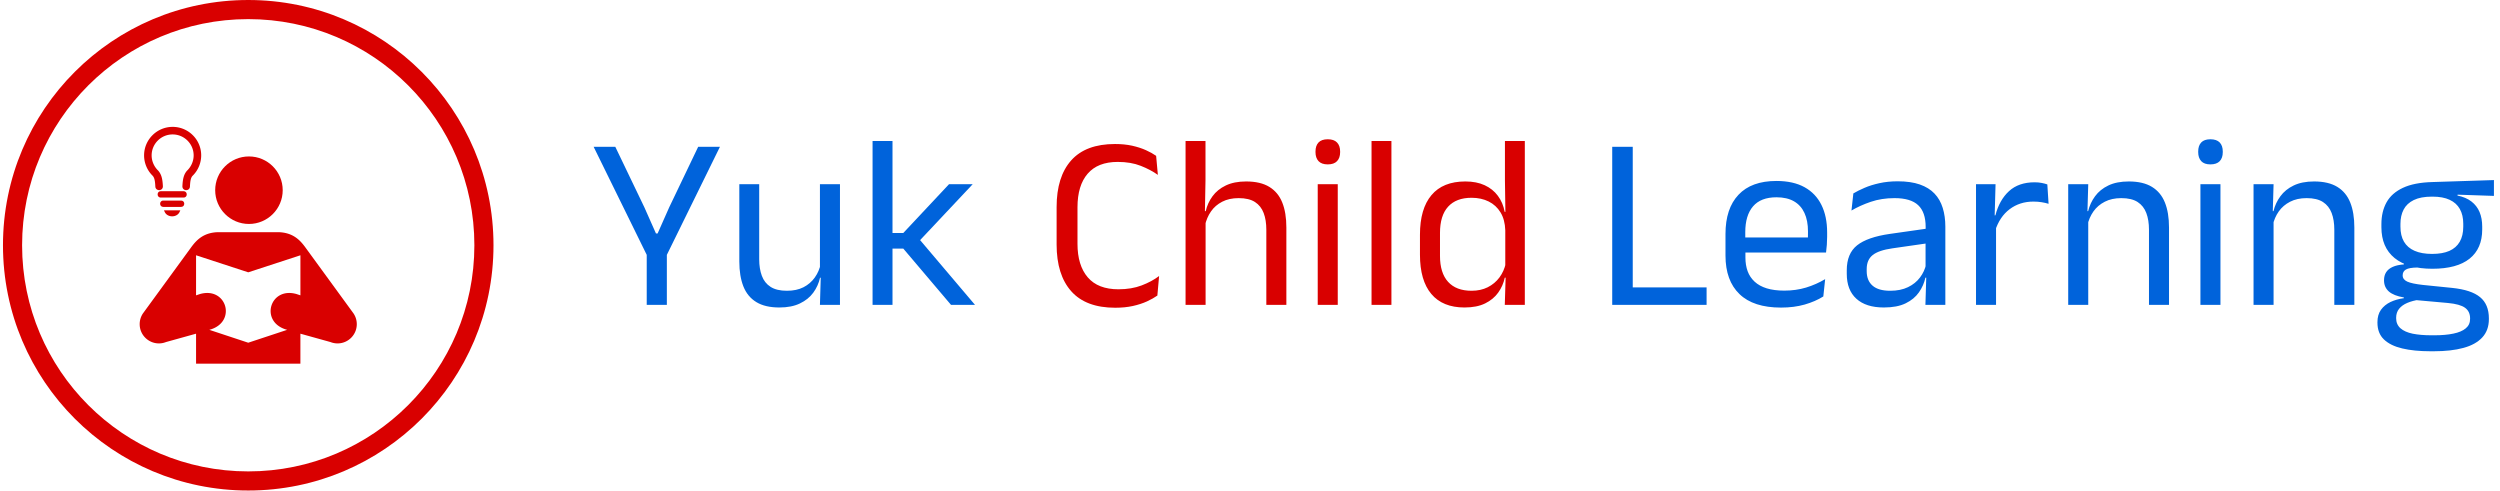
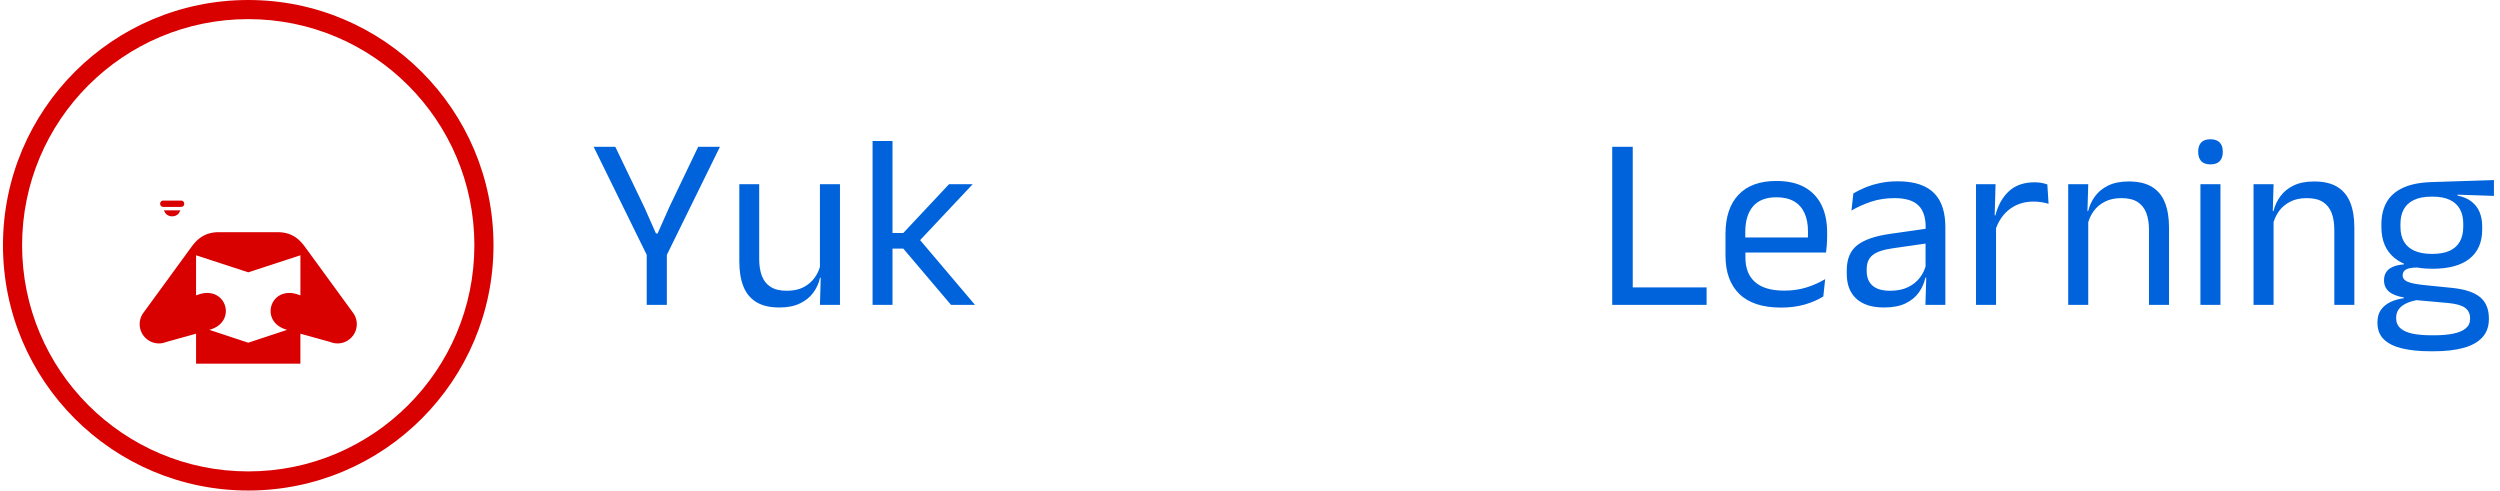
<svg xmlns="http://www.w3.org/2000/svg" version="1.1" width="2000" height="393" viewBox="0 0 2000 393">
  <g transform="matrix(1,0,0,1,-1.212,-0.293)">
    <svg viewBox="0 0 396 78" data-background-color="#ffffff" preserveAspectRatio="xMidYMid meet" height="393" width="2000">
      <g id="tight-bounds" transform="matrix(1,0,0,1,0.24,0.058)">
        <svg viewBox="0 0 395.52 77.884" height="77.884" width="395.52">
          <g>
            <svg viewBox="0 0 518.44 102.088" height="77.884" width="395.52">
              <g transform="matrix(1,0,0,1,122.92,28.984)">
                <svg viewBox="0 0 395.52 44.121" height="44.121" width="395.52">
                  <g id="textblocktransform">
                    <svg viewBox="0 0 395.52 44.121" height="44.121" width="395.52" id="textblock">
                      <g>
                        <svg viewBox="0 0 395.52 44.121" height="44.121" width="395.52">
                          <g transform="matrix(1,0,0,1,0,0)">
                            <svg width="395.52" viewBox="0.95 -33.48 384.19 42.86" height="44.121" data-palette-color="#0063db">
                              <g class="wordmark-text-0" data-fill-palette-color="primary" id="text-0">
-                                 <path d="M15.5-9.6L11.93-9.6 0.95-31.95 5.33-31.95 11.2-19.73 13.55-14.43 13.88-14.43 16.23-19.73 22.08-31.95 26.48-31.95 15.5-9.6ZM15.75 0L11.68 0 11.68-13.48 15.75-13.48 15.75 0ZM30.4-24.4L34.42-24.4 34.42-9.22Q34.42-7.3 34.96-5.86 35.5-4.42 36.72-3.64 37.95-2.85 40.02-2.85L40.02-2.85Q41.97-2.85 43.37-3.56 44.77-4.28 45.66-5.53 46.55-6.78 46.87-8.35L46.87-8.35 47.6-5.48 46.72-5.48Q46.35-3.83 45.35-2.46 44.35-1.1 42.66-0.29 40.97 0.53 38.5 0.53L38.5 0.53Q35.62 0.53 33.84-0.56 32.05-1.65 31.22-3.74 30.4-5.83 30.4-8.78L30.4-8.78 30.4-24.4ZM46.7-24.4L50.75-24.4 50.75 0 46.7 0 46.87-5.85 46.7-6.1 46.7-24.4ZM78.05 0L73.2 0 63.55-11.38 60.97-11.38 60.97-14.53 63.55-14.53 72.8-24.4 77.59-24.4 66.52-12.63 66.52-13.6 78.05 0ZM61.37 0L57.34 0 57.34-33.13 61.37-33.13 61.37 0Z" fill="#0063db" data-fill-palette-color="primary" />
-                                 <path d="M106.4 0.58L106.4 0.58Q100.47 0.58 97.51-2.75 94.55-6.08 94.55-12.2L94.55-12.2 94.55-19.78Q94.55-25.9 97.5-29.21 100.45-32.52 106.35-32.52L106.35-32.52Q108.25-32.52 109.81-32.18 111.37-31.83 112.6-31.28 113.82-30.73 114.67-30.13L114.67-30.13 115.02-26.28Q113.55-27.33 111.56-28.11 109.57-28.9 106.9-28.9L106.9-28.9Q102.87-28.9 100.82-26.51 98.77-24.13 98.77-19.73L98.77-19.73 98.77-12.35Q98.77-7.98 100.85-5.56 102.92-3.15 107.05-3.15L107.05-3.15Q109.7-3.15 111.74-3.93 113.77-4.7 115.27-5.83L115.27-5.83 114.92-1.88Q114.07-1.28 112.82-0.7 111.57-0.13 109.96 0.23 108.35 0.58 106.4 0.58ZM141 0L136.95 0 136.95-15.18Q136.95-17.15 136.41-18.57 135.87-20 134.66-20.79 133.45-21.58 131.35-21.58L131.35-21.58Q129.42-21.58 128.02-20.85 126.62-20.13 125.76-18.89 124.9-17.65 124.55-16.07L124.55-16.07 123.65-18.95 124.7-18.95Q125.07-20.6 126.07-21.96 127.07-23.33 128.76-24.14 130.45-24.95 132.87-24.95L132.87-24.95Q135.77-24.95 137.56-23.85 139.35-22.75 140.17-20.69 141-18.63 141-15.63L141-15.63 141 0ZM124.67 0L120.62 0 120.62-33.13 124.65-33.13 124.65-25.18 124.52-18.18 124.67-17.85 124.67 0ZM151.39 0L147.34 0 147.34-24.4 151.39-24.4 151.39 0ZM149.37-28.4L149.37-28.4Q148.12-28.4 147.5-29.06 146.89-29.73 146.89-30.88L146.89-30.88 146.89-31Q146.89-32.18 147.5-32.83 148.12-33.48 149.37-33.48L149.37-33.48Q150.62-33.48 151.24-32.83 151.87-32.18 151.87-31L151.87-31 151.87-30.88Q151.87-29.7 151.24-29.05 150.62-28.4 149.37-28.4ZM162.24 0L158.22 0 158.22-33.13 162.24-33.13 162.24 0ZM177.01 0.53L177.01 0.53Q172.61 0.53 170.31-2.2 168.01-4.93 168.01-10.15L168.01-10.15 168.01-14.18Q168.01-19.43 170.34-22.19 172.66-24.95 177.19-24.95L177.19-24.95Q179.44-24.95 181.09-24.19 182.74-23.43 183.76-22.05 184.79-20.68 185.14-18.8L185.14-18.8 186.46-18.8 185.26-15.08Q185.19-17.23 184.3-18.69 183.41-20.15 181.9-20.9 180.39-21.65 178.44-21.65L178.44-21.65Q175.34-21.65 173.7-19.85 172.06-18.05 172.06-14.55L172.06-14.55 172.06-9.9Q172.06-6.45 173.7-4.65 175.34-2.85 178.44-2.85L178.44-2.85Q180.29-2.85 181.71-3.56 183.14-4.28 184.08-5.54 185.01-6.8 185.36-8.4L185.36-8.4 186.36-5.5 185.16-5.5Q184.81-3.85 183.83-2.48 182.84-1.1 181.18-0.29 179.51 0.53 177.01 0.53ZM189.21 0L185.16 0 185.34-5.9 185.26-7.2 185.26-17.4 185.29-18.25 185.19-25.18 185.19-33.13 189.21-33.13 189.21 0Z" fill="#d90000" data-fill-palette-color="accent" />
+                                 <path d="M15.5-9.6L11.93-9.6 0.95-31.95 5.33-31.95 11.2-19.73 13.55-14.43 13.88-14.43 16.23-19.73 22.08-31.95 26.48-31.95 15.5-9.6ZM15.75 0L11.68 0 11.68-13.48 15.75-13.48 15.75 0ZM30.4-24.4L34.42-24.4 34.42-9.22Q34.42-7.3 34.96-5.86 35.5-4.42 36.72-3.64 37.95-2.85 40.02-2.85L40.02-2.85Q41.97-2.85 43.37-3.56 44.77-4.28 45.66-5.53 46.55-6.78 46.87-8.35L46.87-8.35 47.6-5.48 46.72-5.48Q46.35-3.83 45.35-2.46 44.35-1.1 42.66-0.29 40.97 0.53 38.5 0.53L38.5 0.53Q35.62 0.53 33.84-0.56 32.05-1.65 31.22-3.74 30.4-5.83 30.4-8.78L30.4-8.78 30.4-24.4ZM46.7-24.4L50.75-24.4 50.75 0 46.7 0 46.87-5.85 46.7-6.1 46.7-24.4ZM78.05 0L73.2 0 63.55-11.38 60.97-11.38 60.97-14.53 63.55-14.53 72.8-24.4 77.59-24.4 66.52-12.63 66.52-13.6 78.05 0ZM61.37 0L57.34 0 57.34-33.13 61.37-33.13 61.37 0" fill="#0063db" data-fill-palette-color="primary" />
                                <path d="M211.03-31.95L211.03 0 206.88 0 206.88-31.95 211.03-31.95ZM209.11 0L209.11-3.53 225.96-3.53 225.96 0 209.11 0ZM241.01 0.55L241.01 0.55Q235.43 0.55 232.61-2.18 229.78-4.9 229.78-9.98L229.78-9.98 229.78-14.33Q229.78-19.48 232.41-22.26 235.03-25.05 240.08-25.05L240.08-25.05Q243.48-25.05 245.76-23.79 248.03-22.53 249.18-20.2 250.33-17.88 250.33-14.65L250.33-14.65 250.33-13.75Q250.33-12.95 250.27-12.15 250.21-11.35 250.11-10.58L250.11-10.58 246.38-10.58Q246.43-11.78 246.44-12.85 246.46-13.93 246.46-14.83L246.46-14.83Q246.46-17.05 245.74-18.59 245.03-20.13 243.62-20.94 242.21-21.75 240.08-21.75L240.08-21.75Q236.93-21.75 235.36-19.93 233.78-18.1 233.78-14.7L233.78-14.7 233.78-12.38 233.81-11.88 233.81-9.55Q233.81-8.03 234.26-6.8 234.71-5.58 235.67-4.69 236.63-3.8 238.12-3.34 239.61-2.88 241.66-2.88L241.66-2.88Q244.03-2.88 246.08-3.5 248.13-4.13 249.93-5.2L249.93-5.2 249.56-1.7Q247.93-0.68 245.78-0.06 243.63 0.55 241.01 0.55ZM249.26-10.58L231.91-10.58 231.91-13.63 249.26-13.63 249.26-10.58ZM274.23 0L270.2 0 270.38-5.93 270.23-6.55 270.23-14.33 270.25-15.75Q270.25-18.73 268.74-20.15 267.23-21.58 263.95-21.58L263.95-21.58Q261.33-21.58 259.14-20.83 256.95-20.08 255.25-19.07L255.25-19.07 255.63-22.53Q256.58-23.1 257.89-23.66 259.2-24.23 260.89-24.6 262.58-24.98 264.6-24.98L264.6-24.98Q267.23-24.98 269.07-24.34 270.9-23.7 272.04-22.5 273.18-21.3 273.7-19.6 274.23-17.9 274.23-15.8L274.23-15.8 274.23 0ZM261.8 0.53L261.8 0.53Q258.18 0.53 256.24-1.24 254.3-3 254.3-6.28L254.3-6.28 254.3-7Q254.3-10.38 256.39-12.04 258.48-13.7 263.03-14.35L263.03-14.35 270.75-15.45 270.98-12.5 263.53-11.43Q260.73-11.03 259.53-10.06 258.33-9.1 258.33-7.23L258.33-7.23 258.33-6.83Q258.33-4.9 259.52-3.88 260.7-2.85 263.08-2.85L263.08-2.85Q265.18-2.85 266.68-3.58 268.18-4.3 269.1-5.53 270.03-6.75 270.35-8.25L270.35-8.25 270.98-5.5 270.2-5.5Q269.85-3.9 268.89-2.53 267.93-1.15 266.2-0.31 264.48 0.53 261.8 0.53ZM284.28-14.93L284.28-14.93 283.35-18.05 284.35-18.1Q285.15-21.2 287.1-22.99 289.05-24.78 292.28-24.78L292.28-24.78Q293.08-24.78 293.71-24.65 294.35-24.53 294.85-24.35L294.85-24.35 295.1-20.43Q294.48-20.63 293.71-20.75 292.95-20.88 292.03-20.88L292.03-20.88Q289.28-20.88 287.24-19.35 285.2-17.82 284.28-14.93ZM284.48 0L280.43 0 280.43-24.4 284.38-24.4 284.18-17.2 284.48-16.9 284.48 0ZM319.45 0L315.4 0 315.4-15.18Q315.4-17.15 314.86-18.57 314.32-20 313.11-20.79 311.9-21.58 309.8-21.58L309.8-21.58Q307.87-21.58 306.46-20.85 305.05-20.13 304.17-18.89 303.3-17.65 302.95-16.07L302.95-16.07 302.22-18.95 303.1-18.95Q303.5-20.6 304.5-21.96 305.5-23.33 307.19-24.14 308.87-24.95 311.32-24.95L311.32-24.95Q314.22-24.95 316.01-23.85 317.8-22.75 318.62-20.69 319.45-18.63 319.45-15.63L319.45-15.63 319.45 0ZM303.12 0L299.07 0 299.07-24.4 303.12-24.4 302.95-18.55 303.12-18.32 303.12 0ZM329.85 0L325.8 0 325.8-24.4 329.85-24.4 329.85 0ZM327.82-28.4L327.82-28.4Q326.57-28.4 325.96-29.06 325.35-29.73 325.35-30.88L325.35-30.88 325.35-31Q325.35-32.18 325.96-32.83 326.57-33.48 327.82-33.48L327.82-33.48Q329.07-33.48 329.7-32.83 330.32-32.18 330.32-31L330.32-31 330.32-30.88Q330.32-29.7 329.7-29.05 329.07-28.4 327.82-28.4ZM356.92 0L352.87 0 352.87-15.18Q352.87-17.15 352.33-18.57 351.79-20 350.58-20.79 349.37-21.58 347.27-21.58L347.27-21.58Q345.34-21.58 343.93-20.85 342.52-20.13 341.64-18.89 340.77-17.65 340.42-16.07L340.42-16.07 339.69-18.95 340.57-18.95Q340.97-20.6 341.97-21.96 342.97-23.33 344.66-24.14 346.34-24.95 348.79-24.95L348.79-24.95Q351.69-24.95 353.48-23.85 355.27-22.75 356.09-20.69 356.92-18.63 356.92-15.63L356.92-15.63 356.92 0ZM340.59 0L336.54 0 336.54-24.4 340.59-24.4 340.42-18.55 340.59-18.32 340.59 0ZM372.69-7.3L372.69-7.3Q367.72-7.3 365.05-9.47 362.39-11.65 362.39-15.7L362.39-15.7 362.39-16.32Q362.39-18.85 363.43-20.73 364.47-22.6 366.74-23.66 369.02-24.73 372.69-24.83L372.69-24.83 385.14-25.23 385.14-22.03 377.79-22.28 377.77-22.1Q379.49-21.75 380.59-20.9 381.69-20.05 382.23-18.78 382.77-17.5 382.77-15.8L382.77-15.8 382.77-15.25Q382.77-11.38 380.22-9.34 377.67-7.3 372.69-7.3ZM372.52 6.15L372.52 6.15 373.09 6.15Q375.34 6.15 376.95 5.81 378.57 5.48 379.44 4.75 380.32 4.03 380.32 2.83L380.32 2.83 380.32 2.73Q380.32 1.33 379.3 0.59 378.29-0.15 375.84-0.38L375.84-0.38 368.94-1 370.09-1.05Q368.69-0.85 367.63-0.4 366.57 0.05 365.97 0.79 365.37 1.53 365.37 2.63L365.37 2.63 365.37 2.68Q365.37 3.95 366.24 4.73 367.12 5.5 368.72 5.83 370.32 6.15 372.52 6.15ZM373.02 9.38L372.29 9.38Q368.99 9.38 366.6 8.81 364.22 8.25 362.9 6.99 361.59 5.73 361.59 3.6L361.59 3.6 361.59 3.5Q361.59 2 362.3 1 363.02 0 364.23-0.58 365.44-1.15 366.94-1.35L366.94-1.35 366.92-1.5Q364.87-1.85 363.89-2.71 362.92-3.58 362.92-4.95L362.92-4.95 362.92-4.98Q362.92-5.93 363.35-6.6 363.79-7.28 364.68-7.68 365.57-8.08 366.94-8.18L366.94-8.18 366.94-8.68 371.59-7.5 369.69-7.55Q367.99-7.53 367.34-7.14 366.69-6.75 366.69-5.98L366.69-5.98 366.69-5.95Q366.69-5.13 367.62-4.7 368.54-4.28 370.77-4.03L370.77-4.03 376.69-3.43Q380.57-3.03 382.34-1.56 384.12-0.1 384.12 2.75L384.12 2.75 384.12 2.88Q384.12 5.15 382.77 6.6 381.42 8.05 378.94 8.71 376.47 9.38 373.02 9.38L373.02 9.38ZM372.64-10.3L372.64-10.3Q374.74-10.3 376.13-10.91 377.52-11.53 378.23-12.76 378.94-14 378.94-15.8L378.94-15.8 378.94-16.4Q378.94-18.15 378.25-19.38 377.57-20.6 376.19-21.24 374.82-21.88 372.74-21.88L372.74-21.88 372.59-21.88Q370.34-21.88 368.93-21.19 367.52-20.5 366.88-19.26 366.24-18.03 366.24-16.38L366.24-16.38 366.24-15.8Q366.24-14 366.95-12.78 367.67-11.55 369.09-10.93 370.52-10.3 372.64-10.3Z" fill="#0063db" data-fill-palette-color="primary" />
                              </g>
                            </svg>
                          </g>
                        </svg>
                      </g>
                    </svg>
                  </g>
                </svg>
              </g>
              <g>
                <svg viewBox="0 0 102.088 102.088" height="102.088" width="102.088">
                  <g>
                    <svg />
                  </g>
                  <g id="icon-0">
                    <svg viewBox="0 0 102.088 102.088" height="102.088" width="102.088">
                      <g>
                        <path d="M0 51.044c0-28.191 22.853-51.044 51.044-51.044 28.191 0 51.044 22.853 51.044 51.044 0 28.191-22.853 51.044-51.044 51.044-28.191 0-51.044-22.853-51.044-51.044zM51.044 98.109c25.993 0 47.065-21.072 47.065-47.065 0-25.993-21.072-47.065-47.065-47.065-25.993 0-47.065 21.072-47.065 47.065 0 25.993 21.072 47.065 47.065 47.065z" data-fill-palette-color="accent" fill="#d90000" stroke="transparent" />
                      </g>
                      <g transform="matrix(1,0,0,1,28.451,26.406)">
                        <svg viewBox="0 0 45.186 49.276" height="49.276" width="45.186">
                          <g>
                            <svg version="1.1" x="0" y="0" viewBox="4 0.06 91.644 99.94" enable-background="new 0 0 100 100" xml:space="preserve" height="49.276" width="45.186" class="icon-dxe-0" data-fill-palette-color="accent" id="dxe-0">
-                               <path fill="#d90000" d="M50.122 41.041C57.991 41.041 64.373 34.652 64.373 26.788 64.373 18.913 57.99 12.538 50.122 12.538S35.873 18.912 35.873 26.788C35.873 34.652 42.254 41.041 50.122 41.041" data-fill-palette-color="accent" />
                              <path fill="#d90000" d="M27.8 100V87.354L15.119 90.883A8.1 8.1 0 0 1 12.12 91.46C7.636 91.461 4 87.814 4 83.336 4 81.648 4.512 80.087 5.387 78.792L25.729 50.899C27.938 47.873 31.022 44.503 37.526 44.503H62.12C68.621 44.503 71.707 47.874 73.913 50.899L94.254 78.792A8.1 8.1 0 0 1 95.644 83.336C95.644 87.815 92.004 91.461 87.524 91.461A8.1 8.1 0 0 1 84.525 90.884L71.839 87.355V100zM49.822 91.165L66.255 85.728 65.885 85.624C54.546 82.288 58.961 67.308 70.297 70.652L71.847 71.173V54.258L49.822 61.453 27.798 54.258V71.174L29.34 70.653C40.685 67.308 45.098 82.289 33.754 85.627L33.391 85.729z" data-fill-palette-color="accent" />
                              <g fill="#d90000" data-fill-palette-color="accent">
                                <path fill="#d90000" d="M14.6 36.034C15.106 37.121 16.325 37.823 17.705 37.823H17.708C19.086 37.823 20.305 37.121 20.812 36.034L21.163 35.282H14.248z" data-fill-palette-color="accent" />
                                <path fill="#d90000" d="M21.483 31.167L13.959 31.166C13.445 31.167 13.132 31.393 12.961 31.582 12.743 31.822 12.624 32.149 12.625 32.501 12.624 32.878 12.758 33.222 13.001 33.465 13.244 33.709 13.576 33.838 13.961 33.838H21.483C22.27 33.838 22.819 33.289 22.819 32.502 22.817 31.716 22.269 31.167 21.483 31.167" data-fill-palette-color="accent" />
-                                 <path fill="#d90000" d="M22.519 27.223H12.923C12.137 27.225 11.589 27.774 11.589 28.56 11.589 29.347 12.138 29.896 12.923 29.896H22.518C23.305 29.896 23.854 29.346 23.854 28.561A1.35 1.35 0 0 0 23.478 27.596C23.234 27.352 22.903 27.223 22.519 27.223" data-fill-palette-color="accent" />
-                                 <path fill="#d90000" d="M26.435 3.586A12 12 0 0 0 17.901 0.06C11.262 0.06 5.86 5.461 5.859 12.1 5.86 15.35 7.208 18.51 9.516 20.728 10.113 21.445 10.483 22.413 10.608 25.239 10.649 26.134 11.296 26.759 12.266 26.759H12.271C12.719 26.739 13.119 26.561 13.399 26.256 13.677 25.953 13.813 25.552 13.792 25.097 13.646 21.821 13.125 20.055 11.833 18.543 10.062 16.855 9.047 14.507 9.047 12.101 9.047 7.219 13.018 3.247 17.898 3.247 22.795 3.247 26.778 7.22 26.778 12.101 26.778 14.507 25.762 16.856 23.954 18.585 22.7 20.055 22.18 21.82 22.034 25.099 21.993 26.021 22.633 26.72 23.553 26.761L23.636 26.763C24.527 26.763 25.177 26.137 25.217 25.24 25.343 22.415 25.713 21.447 26.27 20.772A12.1 12.1 0 0 0 29.966 12.101 11.97 11.97 0 0 0 26.435 3.586M23.633 26.225L23.634 26.233z" data-fill-palette-color="accent" />
                              </g>
                            </svg>
                          </g>
                        </svg>
                      </g>
                    </svg>
                  </g>
                </svg>
              </g>
            </svg>
          </g>
          <defs />
        </svg>
        <rect width="395.52" height="77.884" fill="none" stroke="none" visibility="hidden" />
      </g>
    </svg>
  </g>
</svg>